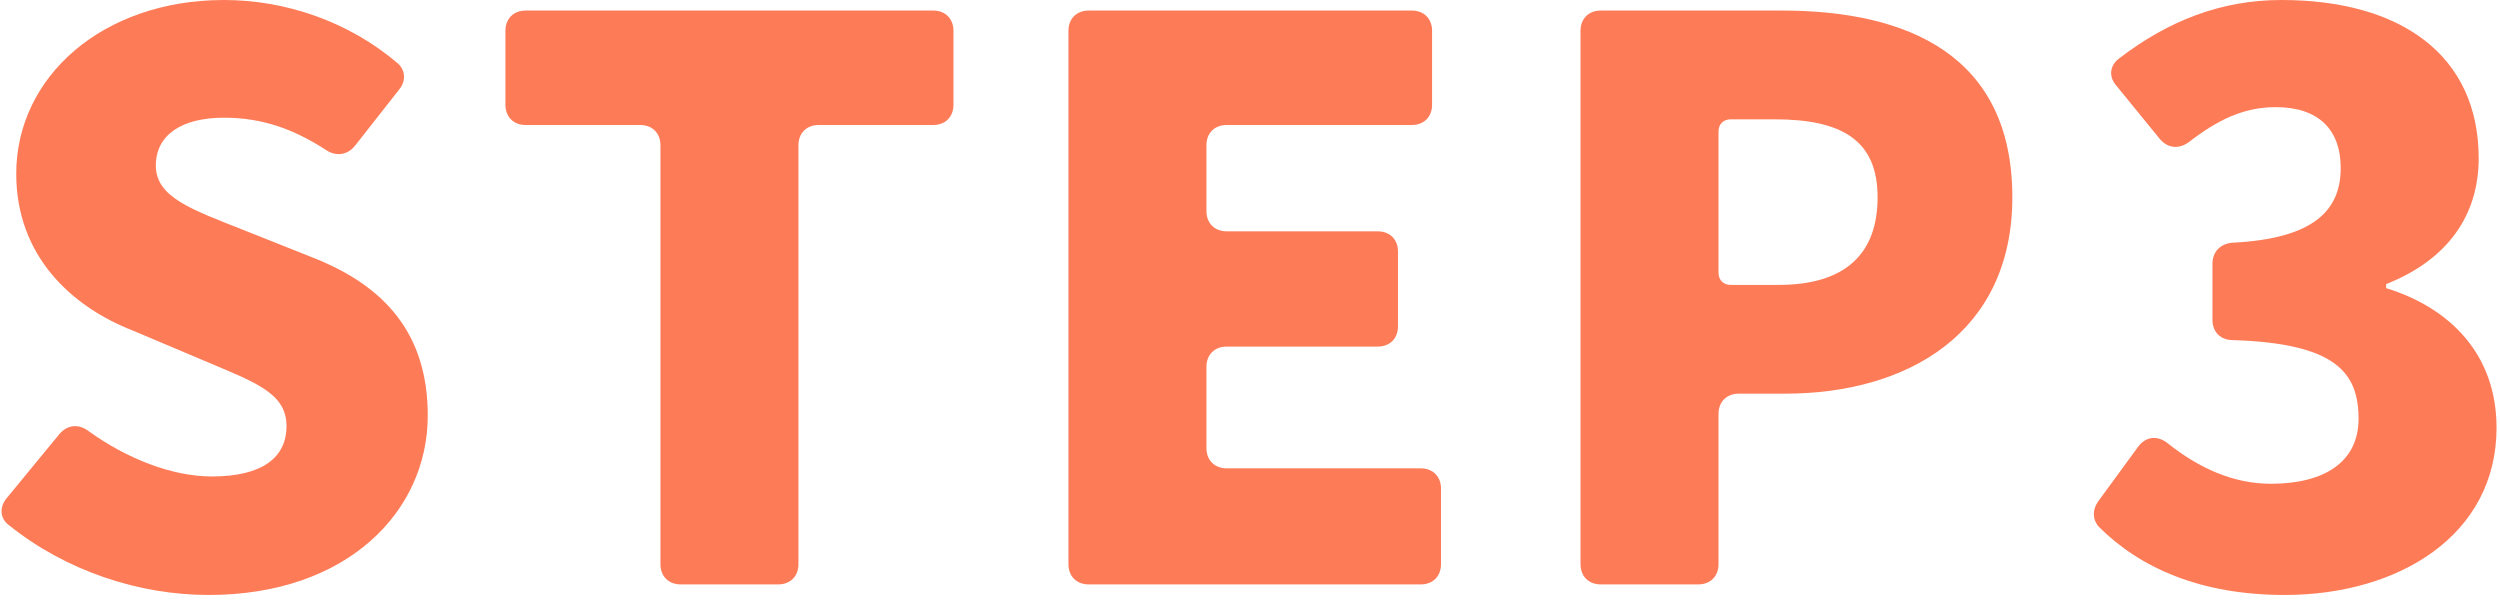
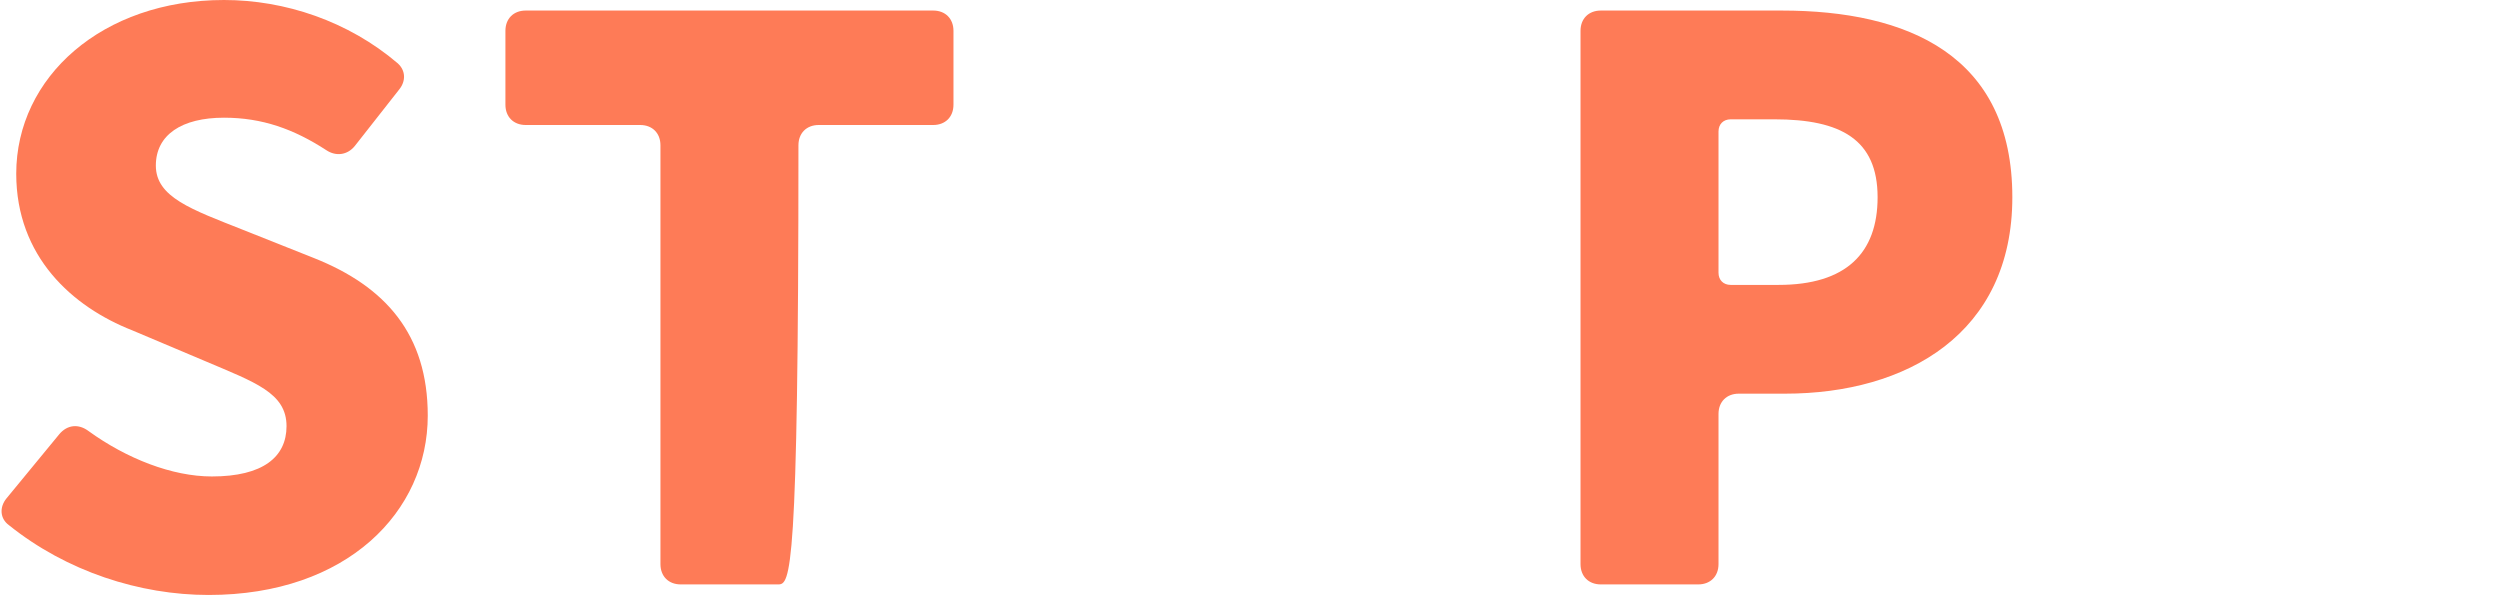
<svg xmlns="http://www.w3.org/2000/svg" width="154" height="37" viewBox="0 0 154 37" fill="none">
-   <path d="M140.737 36.65C135.587 36.65 131.837 35 129.287 32.45C128.887 32 128.887 31.4 129.237 30.9L131.687 27.55C132.187 26.85 132.937 26.8 133.587 27.35C135.487 28.85 137.587 29.8 139.887 29.8C143.187 29.8 145.287 28.45 145.287 25.8C145.287 22.95 143.887 21.15 137.537 20.95C136.787 20.95 136.287 20.45 136.287 19.7V16.25C136.287 15.5 136.787 15 137.537 14.95C142.537 14.7 144.187 12.95 144.187 10.35C144.187 7.95 142.787 6.6 140.187 6.6C138.187 6.6 136.587 7.4 134.837 8.75C134.237 9.2 133.537 9.15 133.037 8.55L130.387 5.3C129.887 4.75 129.937 4.05 130.537 3.6C133.537 1.3 136.787 0 140.537 0C147.887 0 152.687 3.4 152.687 9.75C152.687 13.25 150.787 16 146.987 17.5V17.75C150.887 18.95 153.787 21.8 153.787 26.35C153.787 32.95 147.787 36.65 140.737 36.65Z" fill="#FE7B57" />
  <path d="M98.61 36C97.86 36 97.36 35.5 97.36 34.75V1.9C97.36 1.15 97.86 0.65 98.61 0.65H109.76C117.51 0.65 123.96 3.4 123.96 12.15C123.96 20.55 117.46 24.25 109.96 24.25H107.11C106.36 24.25 105.86 24.75 105.86 25.5V34.75C105.86 35.5 105.36 36 104.61 36H98.61ZM105.86 16.8C105.86 17.25 106.16 17.55 106.61 17.55H109.56C113.71 17.55 115.66 15.6 115.66 12.15C115.66 8.6 113.41 7.35 109.31 7.35H106.61C106.16 7.35 105.86 7.65 105.86 8.1V16.8Z" fill="#FE7B57" />
-   <path d="M67.066 36C66.316 36 65.816 35.5 65.816 34.75V1.9C65.816 1.15 66.316 0.65 67.066 0.65H86.966C87.716 0.65 88.216 1.15 88.216 1.9V6.45C88.216 7.2 87.716 7.7 86.966 7.7H75.566C74.816 7.7 74.316 8.2 74.316 8.95V13C74.316 13.75 74.816 14.25 75.566 14.25H84.866C85.616 14.25 86.116 14.75 86.116 15.5V20.1C86.116 20.85 85.616 21.35 84.866 21.35H75.566C74.816 21.35 74.316 21.85 74.316 22.6V27.6C74.316 28.35 74.816 28.85 75.566 28.85H87.516C88.266 28.85 88.766 29.35 88.766 30.1V34.75C88.766 35.5 88.266 36 87.516 36H67.066Z" fill="#FE7B57" />
-   <path d="M41.934 36C41.184 36 40.684 35.5 40.684 34.75V8.95C40.684 8.2 40.184 7.7 39.434 7.7H32.384C31.634 7.7 31.134 7.2 31.134 6.45V1.9C31.134 1.15 31.634 0.65 32.384 0.65H57.484C58.234 0.65 58.734 1.15 58.734 1.9V6.45C58.734 7.2 58.234 7.7 57.484 7.7H50.434C49.684 7.7 49.184 8.2 49.184 8.95V34.75C49.184 35.5 48.684 36 47.934 36H41.934Z" fill="#FE7B57" />
+   <path d="M41.934 36C41.184 36 40.684 35.5 40.684 34.75V8.95C40.684 8.2 40.184 7.7 39.434 7.7H32.384C31.634 7.7 31.134 7.2 31.134 6.45V1.9C31.134 1.15 31.634 0.65 32.384 0.65H57.484C58.234 0.65 58.734 1.15 58.734 1.9V6.45C58.734 7.2 58.234 7.7 57.484 7.7H50.434C49.684 7.7 49.184 8.2 49.184 8.95C49.184 35.5 48.684 36 47.934 36H41.934Z" fill="#FE7B57" />
  <path d="M12.85 36.65C8.6 36.65 4.1 35.2 0.55 32.35C0 31.95 -0.05 31.25 0.4 30.7L3.65 26.75C4.15 26.15 4.85 26.1 5.45 26.55C7.8 28.25 10.6 29.35 13.05 29.35C16.2 29.35 17.65 28.15 17.65 26.25C17.65 24.2 15.7 23.55 12.65 22.25L8.15 20.35C4.45 18.9 1 15.8 1 10.7C1 4.75 6.3 0 13.8 0C17.55 0 21.45 1.3 24.5 3.9C25 4.35 25 5 24.6 5.5L21.85 9C21.4 9.55 20.7 9.65 20.1 9.25C18.1 7.95 16.15 7.25 13.8 7.25C11.2 7.25 9.6 8.3 9.6 10.2C9.6 12.15 11.8 12.9 14.95 14.15L19.35 15.9C23.75 17.65 26.35 20.6 26.35 25.6C26.35 31.5 21.4 36.65 12.85 36.65Z" fill="#FE7B57" />
</svg>